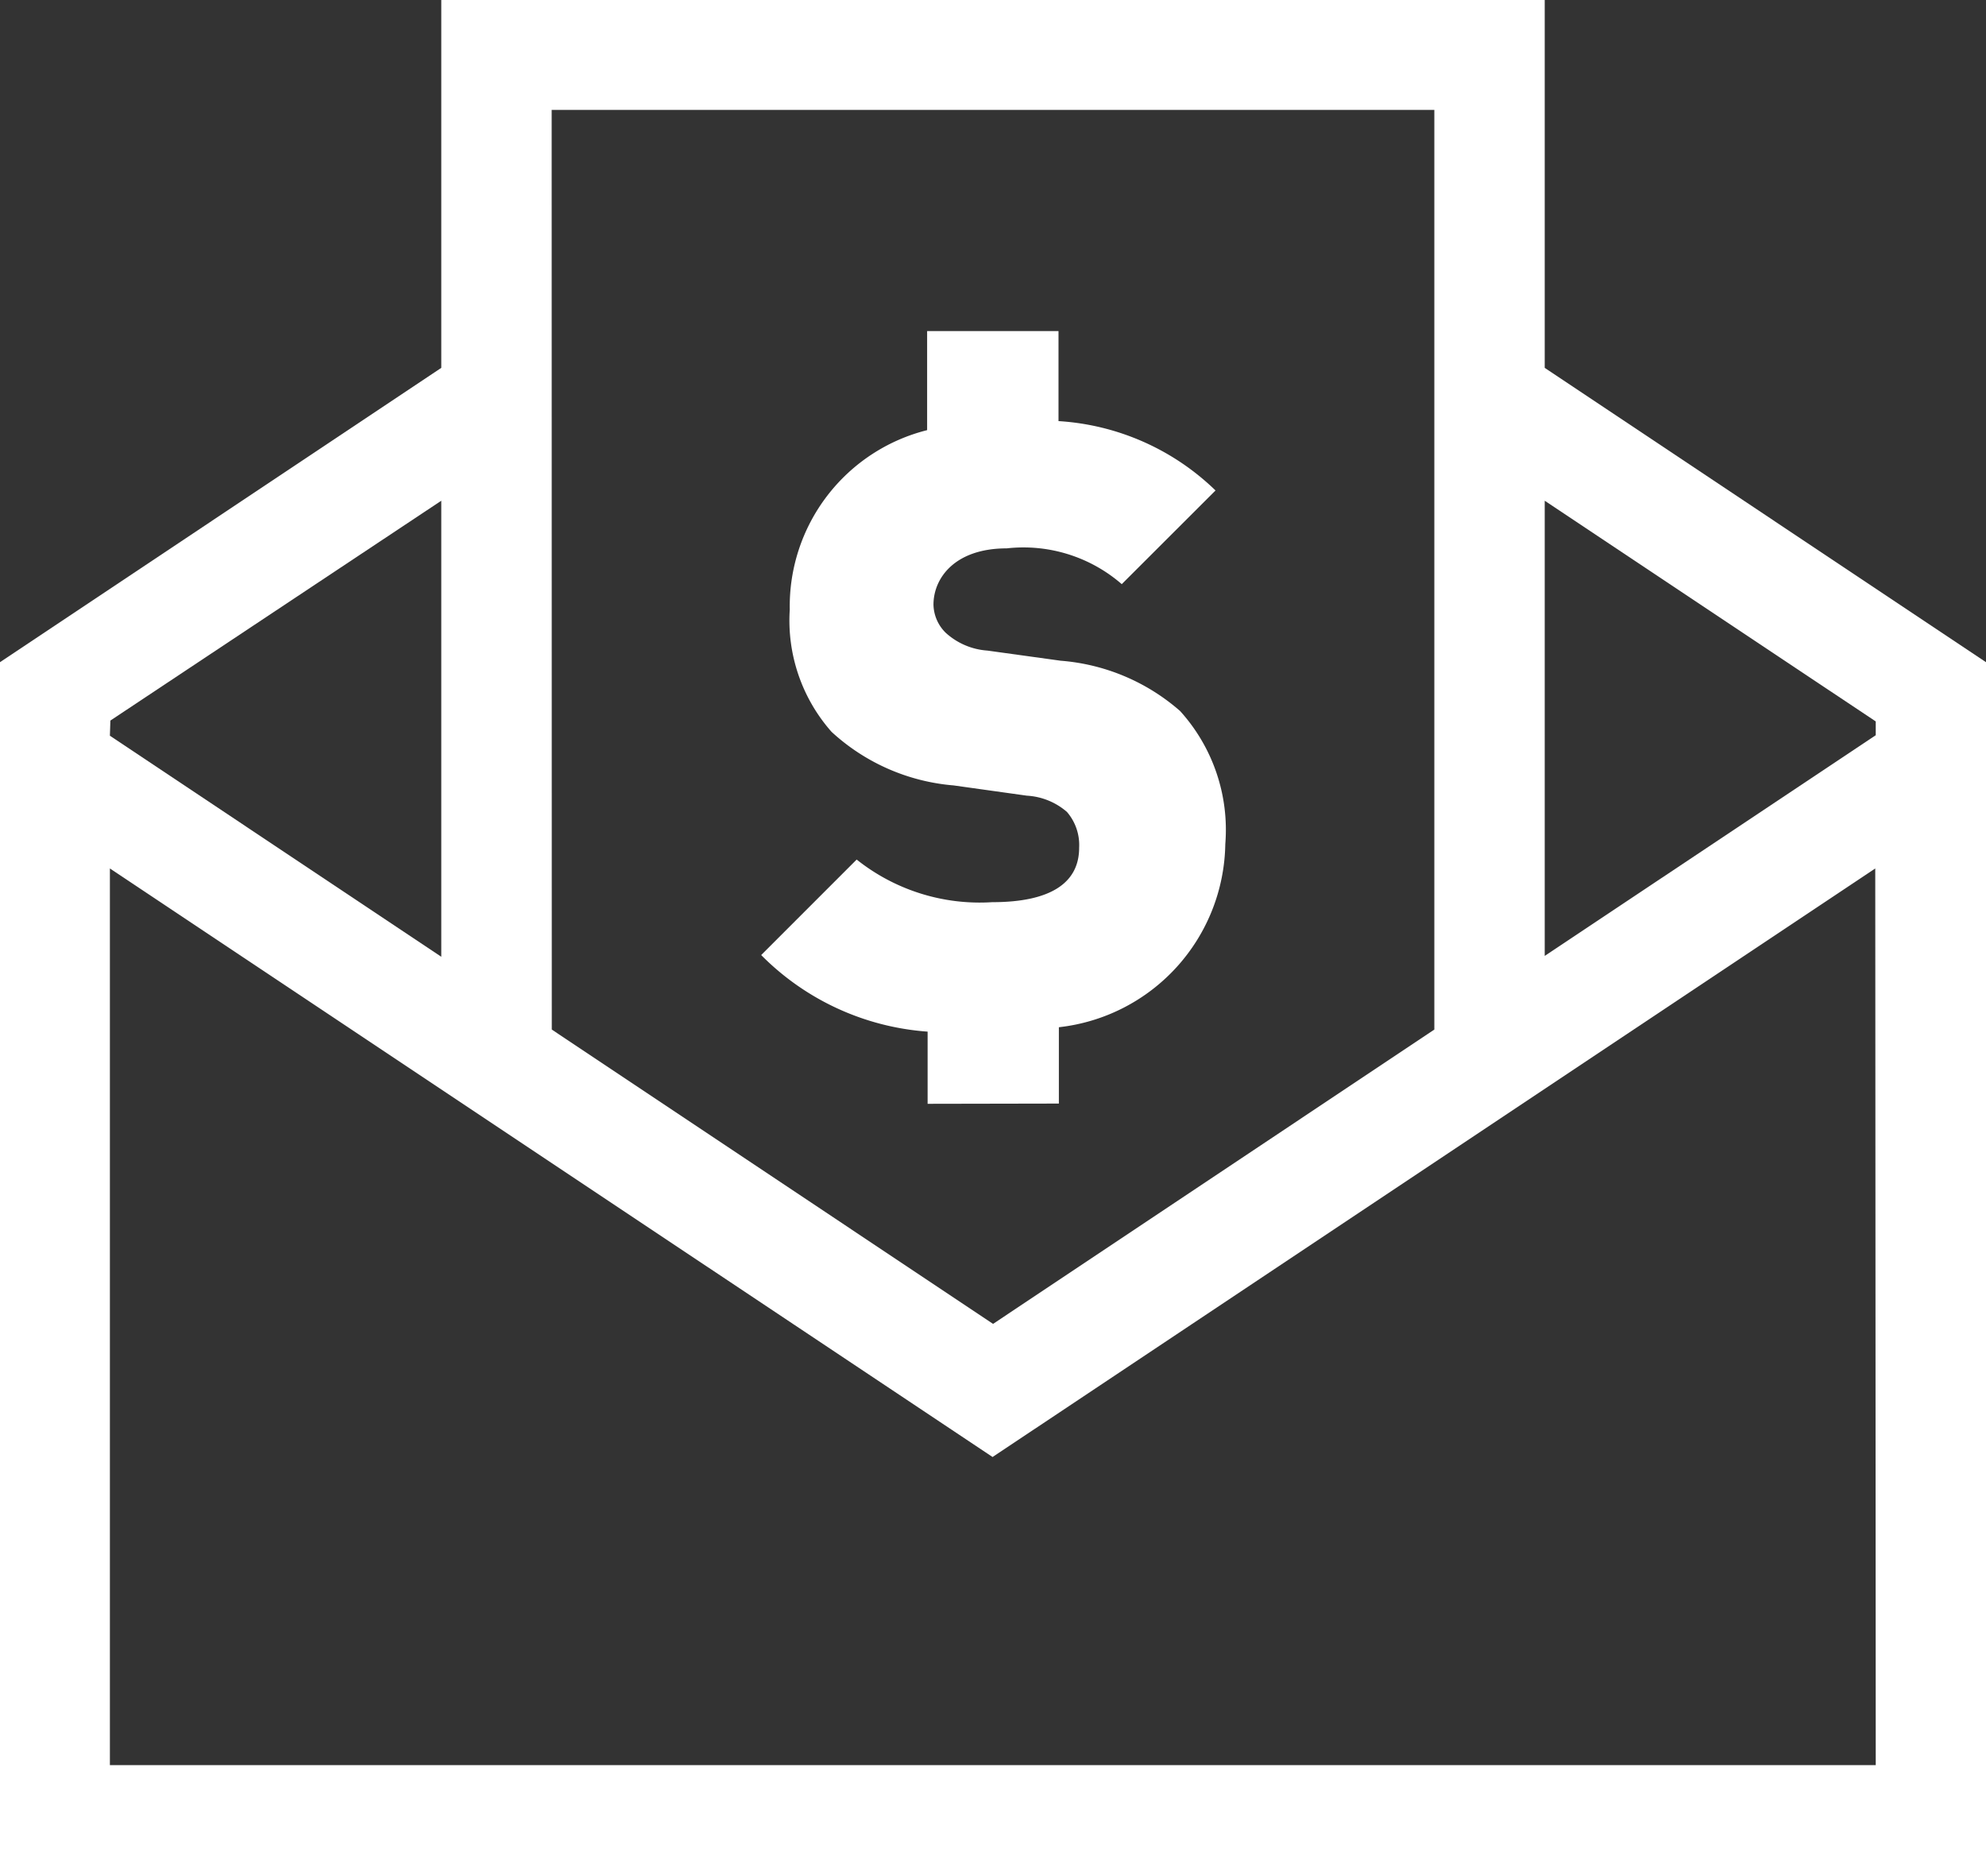
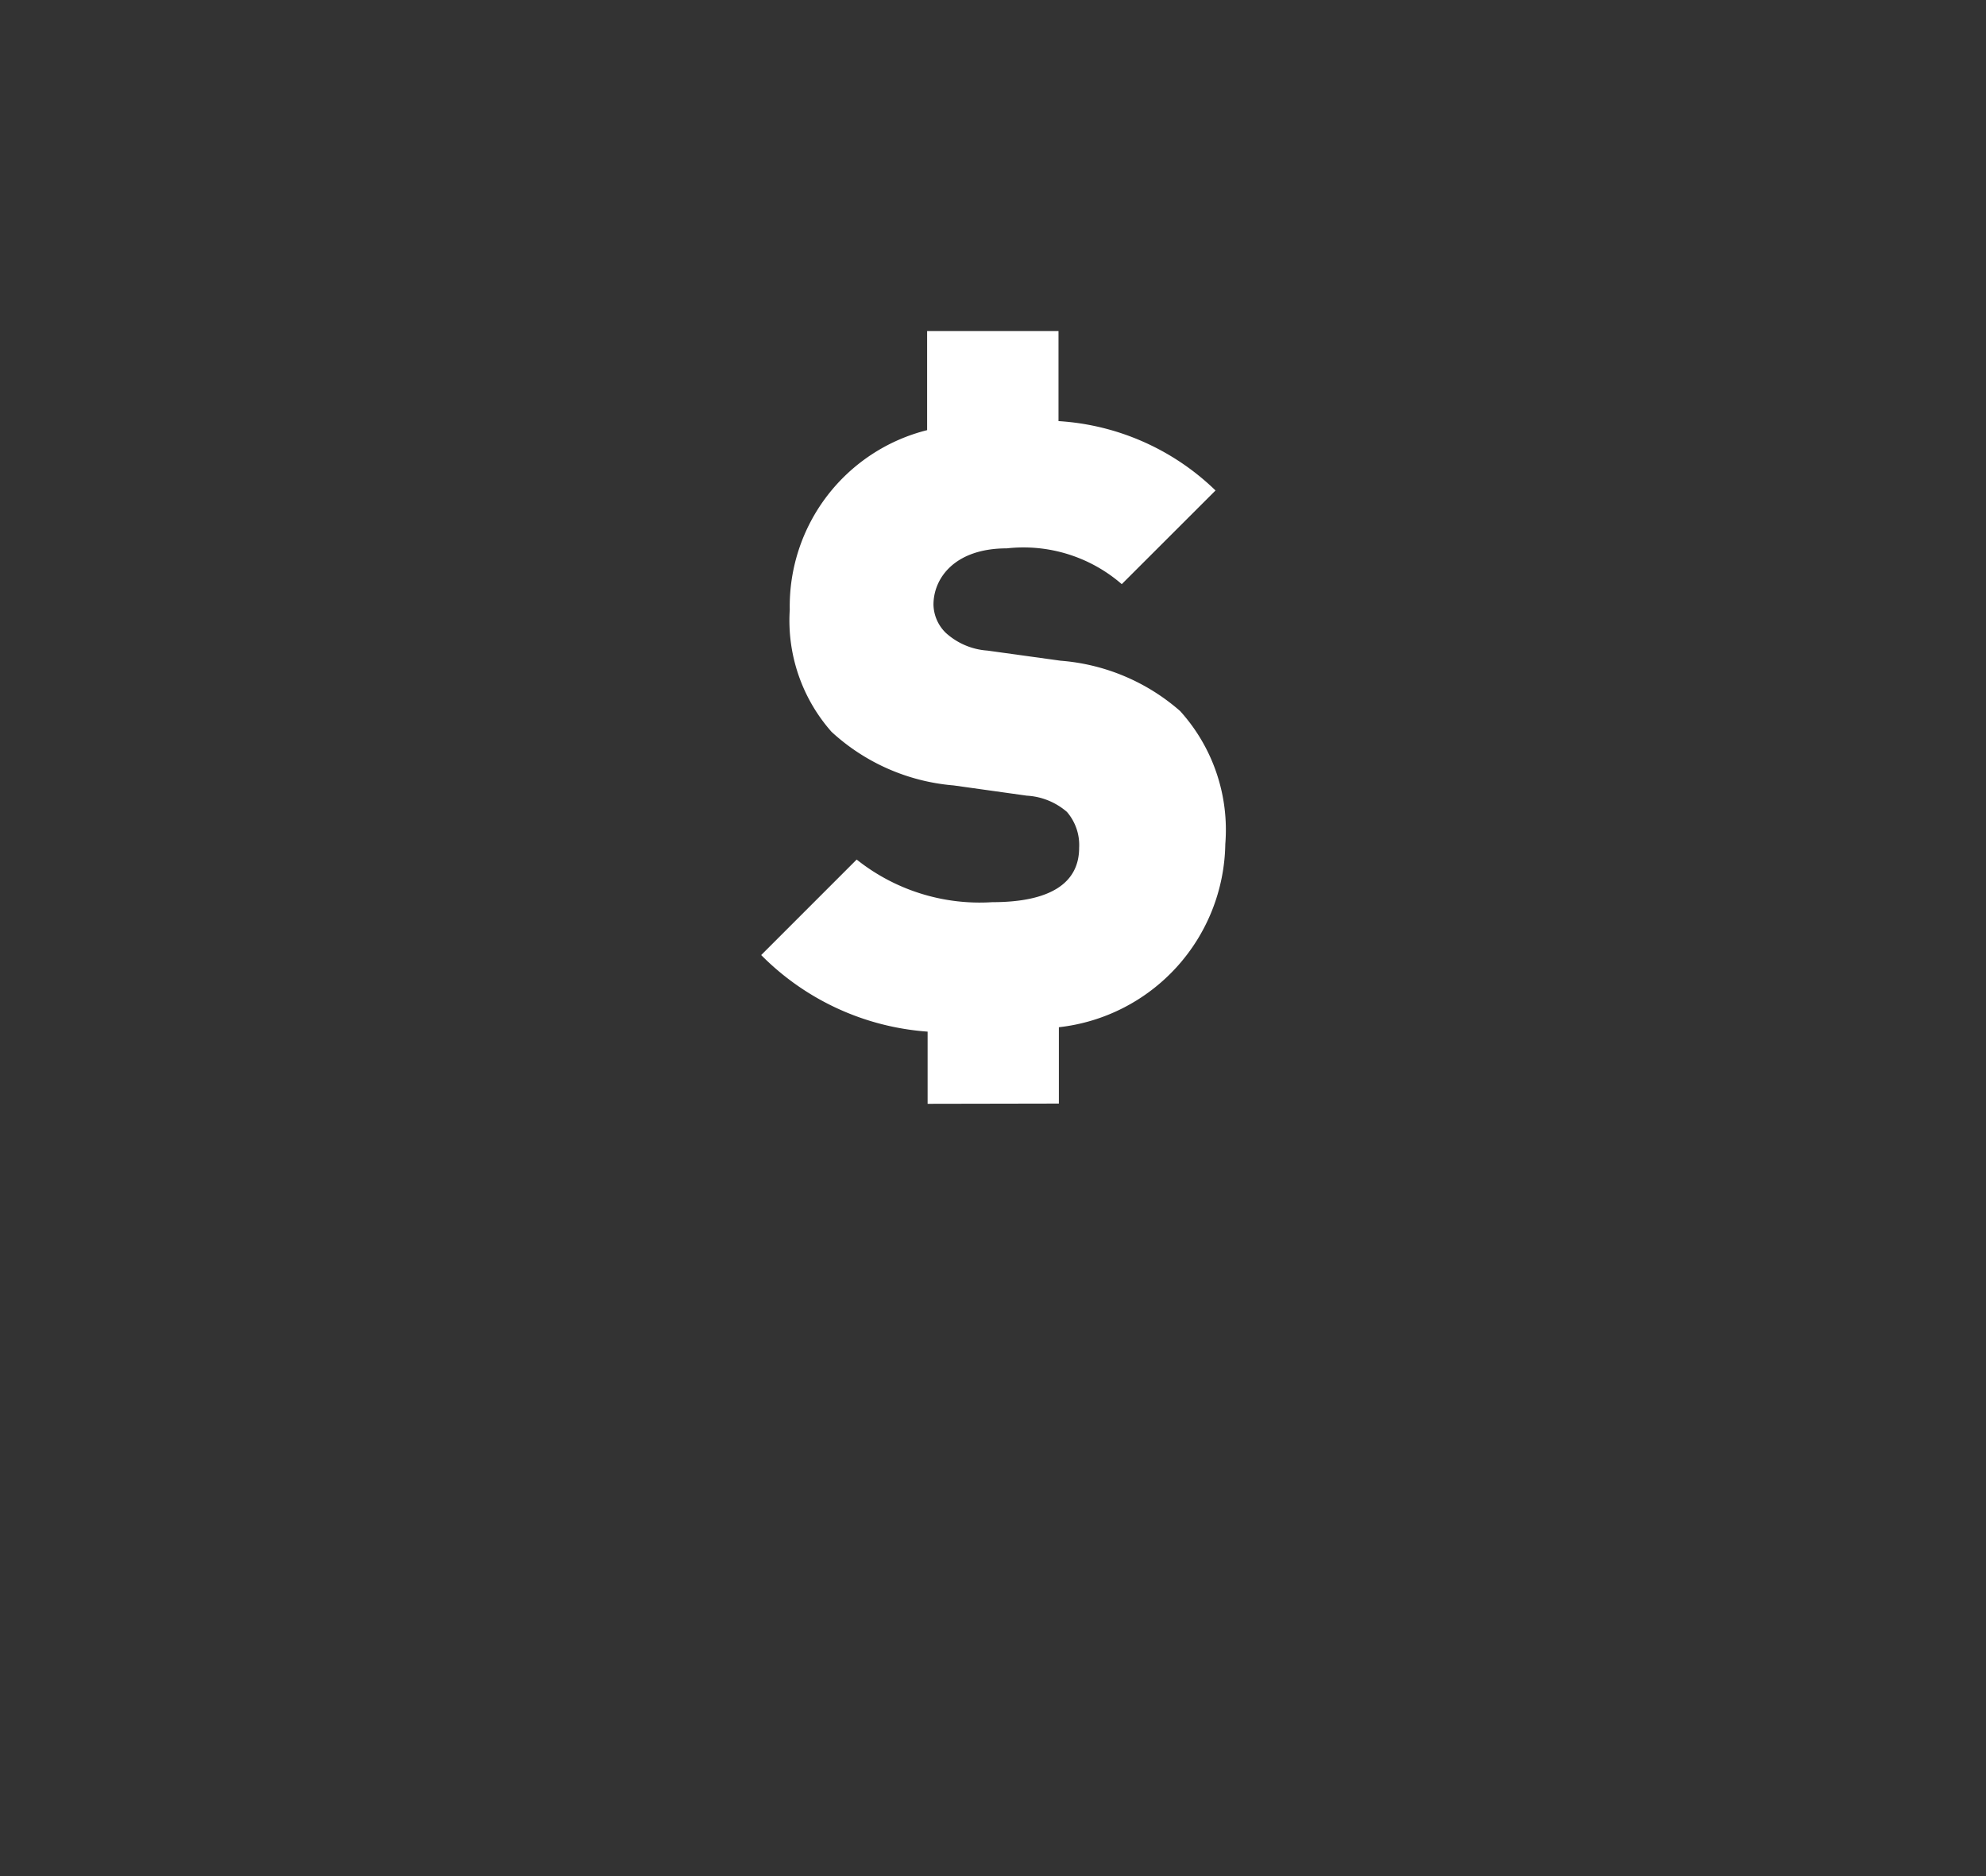
<svg xmlns="http://www.w3.org/2000/svg" width="16.265" height="15.362" viewBox="0 0 16.265 15.362">
  <rect x="0" y="0" width="16.265" height="15.362" fill="#333333" stroke="none" />
  <g id="Icon" transform="translate(-55 -72)">
    <g id="Group_24" data-name="Group 24" transform="translate(55 72)">
      <path id="Path_90" data-name="Path 90" d="M64.337,81.325V80.7A1.533,1.533,0,0,0,65.7,79.2a1.449,1.449,0,0,0-.37-1.089,1.682,1.682,0,0,0-.978-.412l-.6-.083a.564.564,0,0,1-.342-.146.332.332,0,0,1-.1-.23c0-.217.174-.461.6-.461a1.228,1.228,0,0,1,.942.293l.768-.767a2.025,2.025,0,0,0-1.286-.568V75H63.258v.811a1.487,1.487,0,0,0-1.125,1.47,1.377,1.377,0,0,0,.342,1,1.68,1.68,0,0,0,1,.439l.6.084a.548.548,0,0,1,.328.133.415.415,0,0,1,.1.293c0,.286-.23.446-.712.446a1.617,1.617,0,0,1-1.11-.349l-.782.782a2.133,2.133,0,0,0,1.363.627v.591Z" transform="translate(-55.665 -72.289)" fill="#fff" />
-       <path id="Path_91" data-name="Path 91" d="M67.651,75.012V72H58.614v3.012L55,77.422v9.94H71.265v-9.94ZM59.518,72.9h7.229v7.53l-3.614,2.41-3.614-2.41Zm-3.614,5L58.614,76.1v3.734L55.9,78.024Zm14.458,8.553H55.9V79.111l7.229,4.819,7.229-4.819Zm0-8.433-2.711,1.807V76.1l2.711,1.807Z" transform="translate(-55 -72)" fill="#fff" />
    </g>
  </g>
</svg>